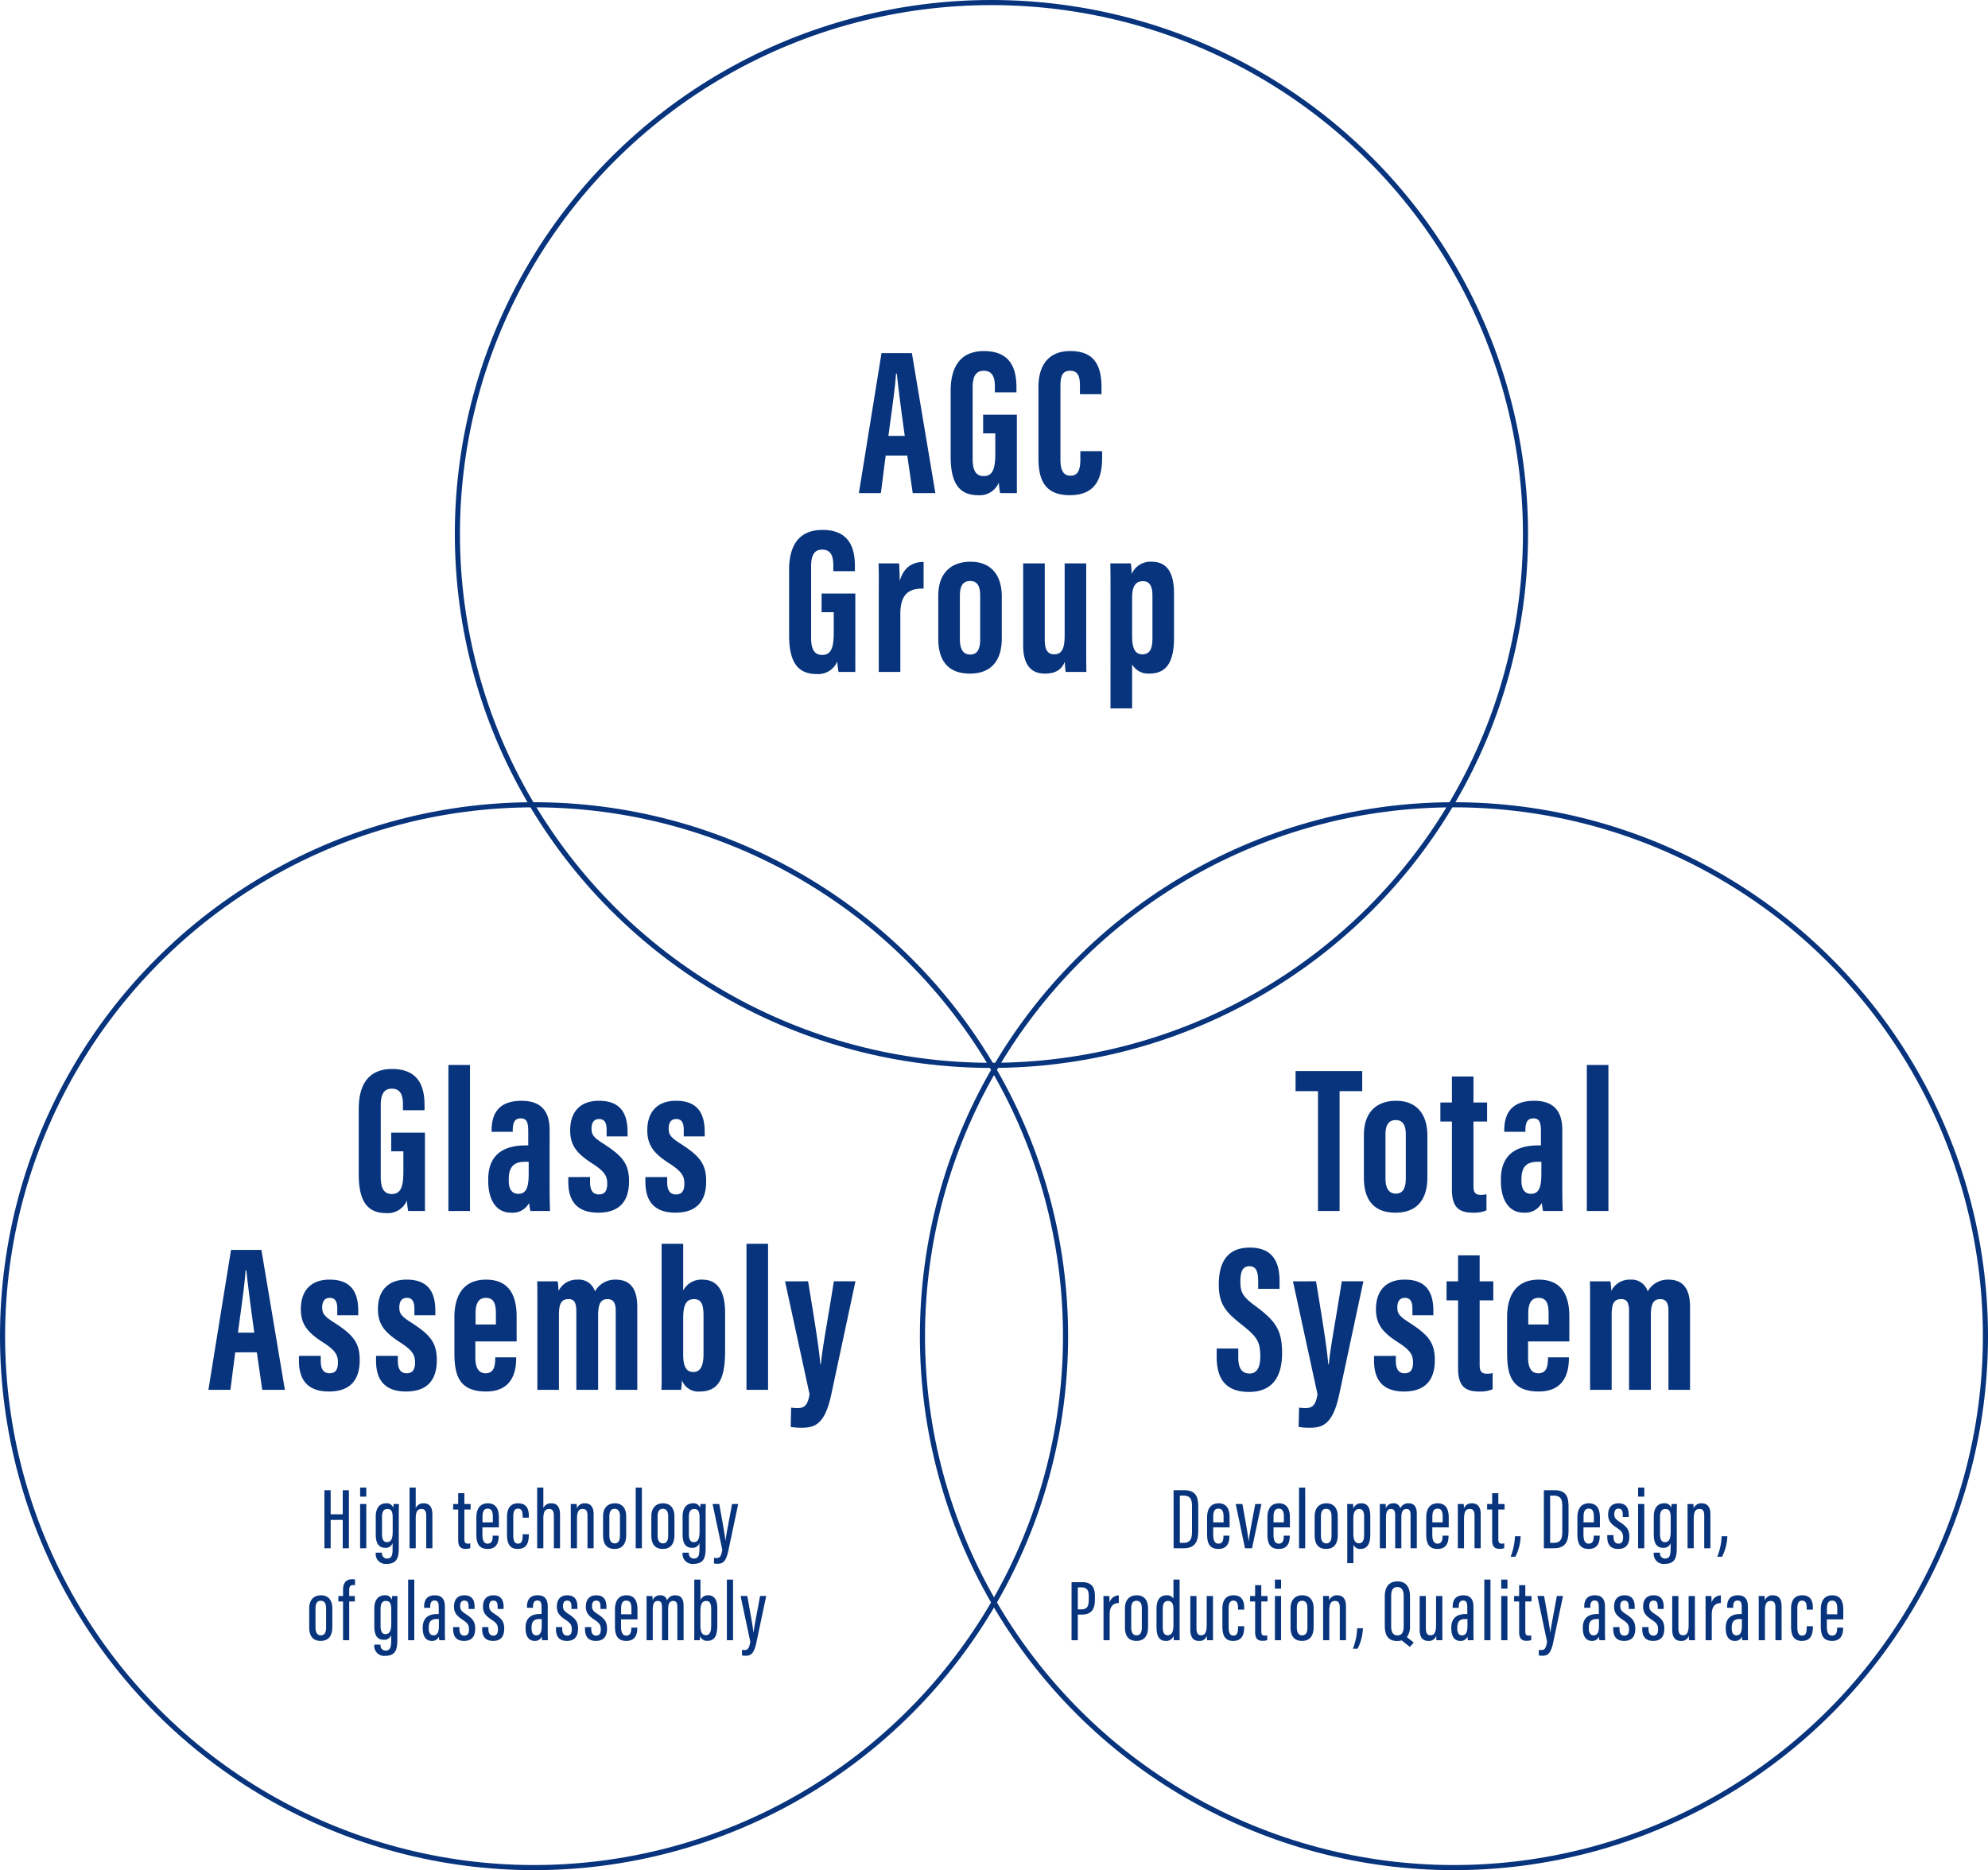
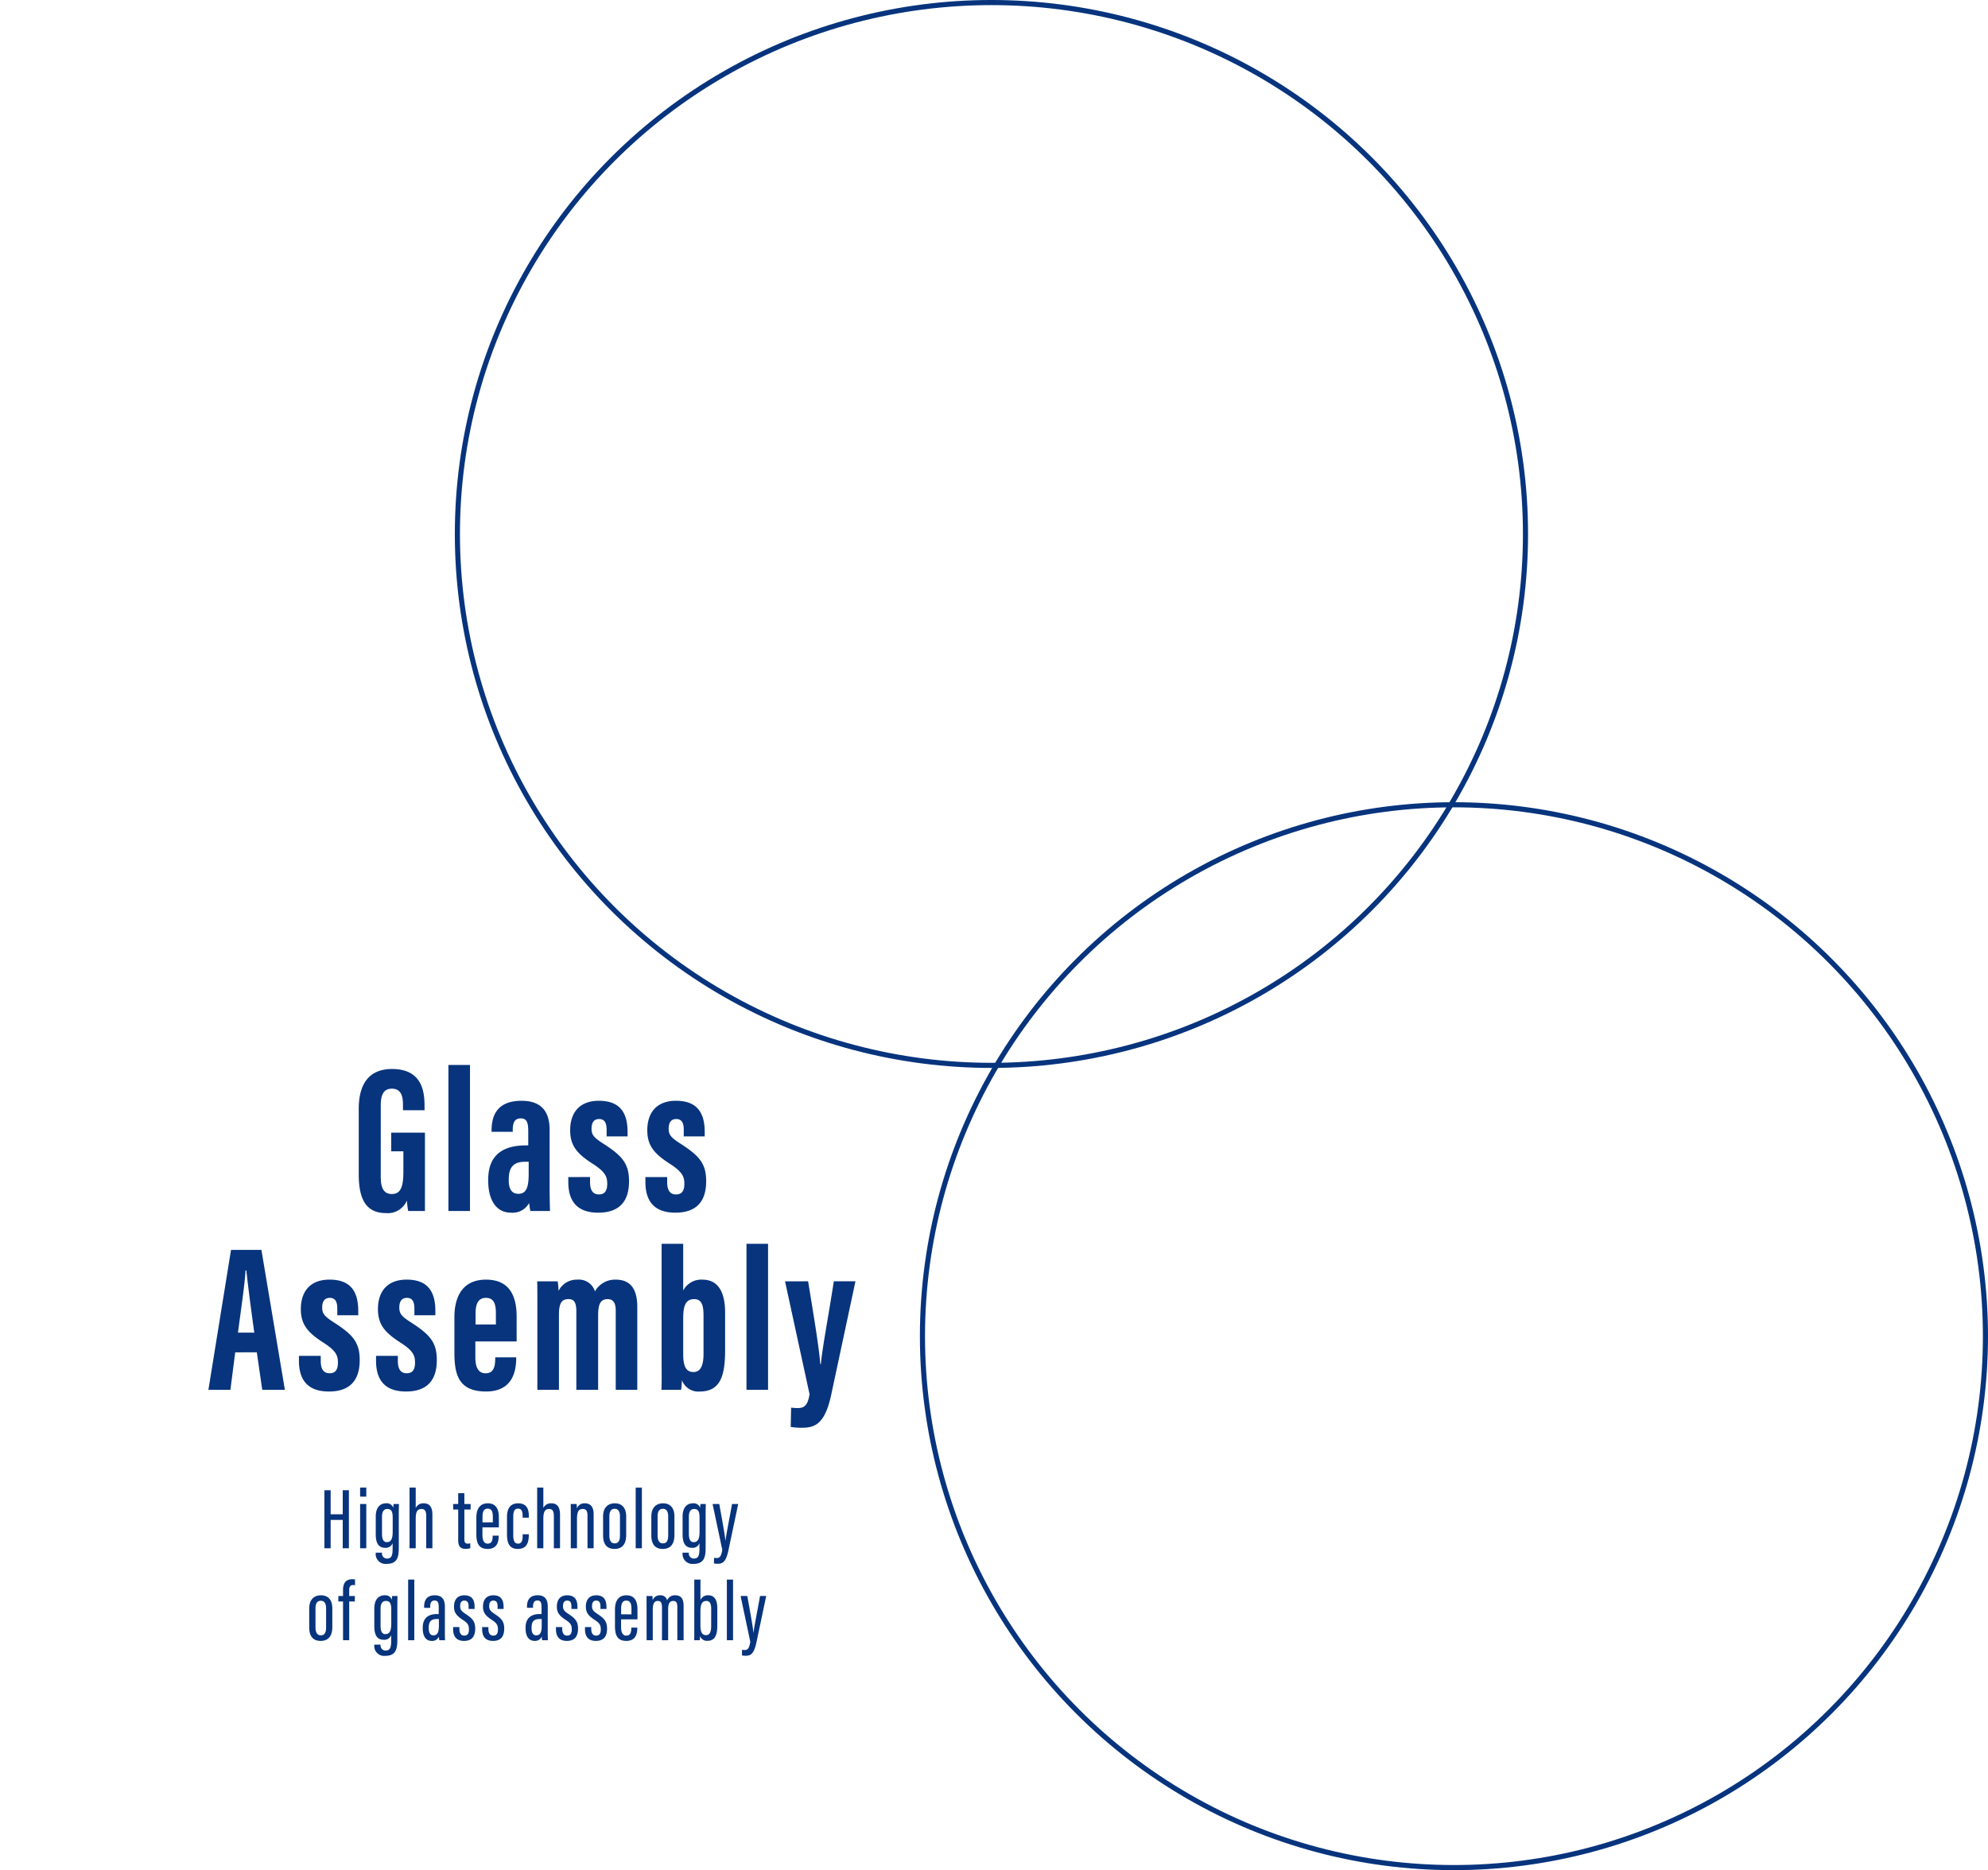
<svg xmlns="http://www.w3.org/2000/svg" width="389" height="366" viewBox="0 0 389 366">
  <g id="グループ_3615" data-name="グループ 3615" transform="translate(-1431 -1732)">
    <g id="楕円形_4" data-name="楕円形 4" transform="translate(1520 1732)" fill="none" stroke="#07347d" stroke-width="1">
      <ellipse cx="105" cy="104.5" rx="105" ry="104.5" stroke="none" />
      <ellipse cx="105" cy="104.5" rx="104.5" ry="104" fill="none" />
    </g>
-     <path id="パス_1070" data-name="パス 1070" d="M-14.493-7.339-13.427,0H-9l-4.592-27.388h-5.945L-23.964,0h4.3l.943-7.339Zm-3.69-3.854c.533-4.059,1.394-9.922,1.476-12.177h.164c.328,3.075.9,7.5,1.558,12.177ZM6.95-15.334H.349v3.649H2.727v3.977c0,2.829-.451,4.387-2.255,4.387C-1.086-3.321-1.7-4.469-1.7-6.683V-20.7c0-2.173.656-3.239,2.173-3.239,1.927,0,2.173,1.681,2.173,3.116v1.107H6.868v-.9c0-2.952-.615-7.175-6.355-7.175-4.8,0-6.519,3.321-6.519,7.79V-7.175C-6.006-2.5-4.694.41-.676.41a4.063,4.063,0,0,0,4.1-2.46A15.59,15.59,0,0,0,3.67,0H6.95ZM19.373-8.2v1.558c0,2.009-.41,3.239-1.927,3.239-1.6,0-1.968-1.394-1.968-3.2V-21.074c0-1.886.451-2.87,1.886-2.87,1.476,0,1.927,1.025,1.927,2.87v1.722h4.223v-1.23c0-3.813-.984-7.216-6.109-7.216-4.305,0-6.232,2.829-6.232,7.052V-6.929c0,4.141,1.066,7.339,6.15,7.339,5.781,0,6.314-4.387,6.314-7.544V-8.2ZM-24.661,19.666h-6.6v3.649h2.378v3.977c0,2.829-.451,4.387-2.255,4.387-1.558,0-2.173-1.148-2.173-3.362V14.3c0-2.173.656-3.239,2.173-3.239,1.927,0,2.173,1.681,2.173,3.116v1.107h4.223v-.9c0-2.952-.615-7.175-6.355-7.175-4.8,0-6.519,3.321-6.519,7.79V27.825c0,4.674,1.312,7.585,5.33,7.585a4.063,4.063,0,0,0,4.1-2.46A15.591,15.591,0,0,0-27.942,35h3.28ZM-11.3,13.475c-1.968,0-3.854.861-4.674,3.731,0-1.148-.082-3.034-.123-3.444h-4.018c.082,2.173.041,3.69.041,7.216V35h4.223V23.643c0-4.346,2.132-4.961,4.551-4.961Zm9.184-.041c-3.69,0-6.314,2.091-6.314,6.683v8.364c0,4.469,2.05,6.847,6.191,6.847C1.743,35.328,4,32.991,4,28.44V20.281C4,15.812,1.7,13.434-2.112,13.434Zm-.082,3.772c1.517,0,1.968,1.189,1.968,2.829v8.528c0,1.968-.533,3.034-1.968,3.034C-3.67,31.6-4.2,30.326-4.2,28.645v-8.61C-4.2,18.19-3.588,17.206-2.194,17.206Zm22.714-3.444H16.3V27.907c0,2.788-.7,3.649-2.05,3.649-1.271,0-1.845-.9-1.845-2.829V13.762H8.18V29.793c0,4.592,2.255,5.535,4.223,5.535,1.722,0,3.2-.492,3.936-2.337A14.753,14.753,0,0,0,16.5,35h4.059c-.041-1.107-.041-3.075-.041-6.191Zm4.756,28.372H29.5v-8.61a3.607,3.607,0,0,0,3.362,1.8c3.239,0,4.838-2.091,4.838-6.97V19.666c0-4.141-1.394-6.232-4.387-6.232a3.973,3.973,0,0,0-3.9,2.419,13.5,13.5,0,0,0-.164-2.091H25.236c.041,1.312.041,3.239.041,6.109ZM29.5,20.527c0-2.46.779-3.28,2.132-3.28,1.23,0,1.845.861,1.845,2.788V28.4c0,1.927-.41,3.157-2.009,3.157-1.558,0-1.968-1.517-1.968-3.649Z" transform="translate(1623.025 1828.5)" fill="#07347d" />
    <g id="楕円形_3" data-name="楕円形 3" transform="translate(1431 1889)" fill="none" stroke="#07347d" stroke-width="1">
      <circle cx="104.5" cy="104.5" r="104.5" stroke="none" />
-       <circle cx="104.5" cy="104.5" r="104" fill="none" />
    </g>
    <path id="パス_1068" data-name="パス 1068" d="M-20.848-15.334h-6.6v3.649h2.378v3.977c0,2.829-.451,4.387-2.255,4.387-1.558,0-2.173-1.148-2.173-3.362V-20.7c0-2.173.656-3.239,2.173-3.239,1.927,0,2.173,1.681,2.173,3.116v1.107h4.223v-.9c0-2.952-.615-7.175-6.355-7.175-4.8,0-6.519,3.321-6.519,7.79V-7.175C-33.8-2.5-32.493.41-28.475.41a4.063,4.063,0,0,0,4.1-2.46A15.591,15.591,0,0,0-24.129,0h3.28ZM-12.034,0V-28.577h-4.223V0ZM3.547-15.867c0-3.4-1.435-5.7-5.494-5.7-4.674,0-5.863,2.747-5.863,5.822v.246h4.141v-.328c0-1.312.287-2.3,1.558-2.3s1.476.943,1.476,2.583v2.706h-.492c-3.813,0-7.339,1.394-7.339,6.642v.369C-8.467-2.624-7.2.328-4,.328A3.662,3.662,0,0,0-.472-1.558C-.431-1.271-.307-.41-.226,0H3.628c-.041-.82-.082-2.993-.082-4.346Zm-4.1,8.692c0,2.829-.615,3.813-2.05,3.813-1.312,0-1.845-1.066-1.845-2.542v-.328c0-2.665,1.271-3.4,3.2-3.4h.7ZM7.2-6.642V-5.7C7.2-2.665,8.3.328,13.058.328c4.018,0,6.027-2.091,6.027-6.15,0-3.444-1.312-4.961-5-7.339-1.927-1.23-2.337-1.763-2.337-2.952,0-1.107.41-1.886,1.476-1.886.984,0,1.476.615,1.476,2.091V-14.6h4.1v-.861c0-3.895-1.6-6.109-5.617-6.109-3.69,0-5.617,2.214-5.617,5.781,0,3.034,1.394,4.592,4.3,6.478,2.583,1.64,2.952,2.583,2.952,3.977s-.492,2.091-1.64,2.091c-1.353,0-1.722-1.107-1.722-2.419v-.984Zm15.088,0V-5.7c0,3.034,1.107,6.027,5.863,6.027,4.018,0,6.027-2.091,6.027-6.15,0-3.444-1.312-4.961-5-7.339-1.927-1.23-2.337-1.763-2.337-2.952,0-1.107.41-1.886,1.476-1.886.984,0,1.476.615,1.476,2.091V-14.6h4.1v-.861c0-3.895-1.6-6.109-5.617-6.109-3.69,0-5.617,2.214-5.617,5.781,0,3.034,1.394,4.592,4.305,6.478C29.54-7.667,29.91-6.724,29.91-5.33s-.492,2.091-1.64,2.091c-1.353,0-1.722-1.107-1.722-2.419v-.984Zm-76.035,34.3L-52.685,35h4.428L-52.849,7.612h-5.945L-63.222,35h4.305l.943-7.339Zm-3.69-3.854c.533-4.059,1.394-9.922,1.476-12.177h.164c.328,3.075.9,7.5,1.558,12.177Zm11.931,4.551V29.3c0,3.034,1.107,6.027,5.863,6.027,4.018,0,6.027-2.091,6.027-6.15,0-3.444-1.312-4.961-5-7.339-1.927-1.23-2.337-1.763-2.337-2.952,0-1.107.41-1.886,1.476-1.886.984,0,1.476.615,1.476,2.091V20.4h4.1v-.861c0-3.895-1.6-6.109-5.617-6.109-3.69,0-5.617,2.214-5.617,5.781,0,3.034,1.394,4.592,4.305,6.478,2.583,1.64,2.952,2.583,2.952,3.977s-.492,2.091-1.64,2.091c-1.353,0-1.722-1.107-1.722-2.419v-.984Zm15.088,0V29.3c0,3.034,1.107,6.027,5.863,6.027,4.018,0,6.027-2.091,6.027-6.15,0-3.444-1.312-4.961-5-7.339-1.927-1.23-2.337-1.763-2.337-2.952,0-1.107.41-1.886,1.476-1.886.984,0,1.476.615,1.476,2.091V20.4h4.1v-.861c0-3.895-1.6-6.109-5.617-6.109-3.69,0-5.617,2.214-5.617,5.781,0,3.034,1.394,4.592,4.305,6.478,2.583,1.64,2.952,2.583,2.952,3.977s-.492,2.091-1.64,2.091c-1.353,0-1.722-1.107-1.722-2.419v-.984Zm27.511-2.829V20.691c0-4.182-1.476-7.257-5.986-7.257-5.289,0-6.191,4.387-6.191,7.3V27.7c0,4.264.779,7.626,6.191,7.626,5.453,0,5.9-4.387,5.9-6.6v-.082h-4.1v.082c0,1.517-.2,3.034-1.886,3.034-1.6,0-2.009-1.476-2.009-3.116V25.529Zm-8.036-3.321V20.035c0-2.05.656-3.034,2.009-3.034,1.517,0,1.968,1.066,1.968,3.034v2.173ZM1.148,35H5.371V20.4c0-2.009.328-3.157,1.845-3.157.984,0,1.558.451,1.558,2.378V35h4.264V20.486c0-2.091.369-3.239,1.845-3.239,1.189,0,1.6.82,1.6,2.3V35H20.7V18.764c0-4.141-1.886-5.33-4.223-5.33a4.476,4.476,0,0,0-4.059,2.3,3.281,3.281,0,0,0-3.4-2.3,3.979,3.979,0,0,0-3.731,2.214,13.459,13.459,0,0,0-.164-1.886H1.107c.041.984.041,1.927.041,6.15Zm24.313-5.453c0,2.132.041,4.018-.041,5.453h3.854a17.966,17.966,0,0,0,.164-1.886,3.4,3.4,0,0,0,3.485,2.214c4.141,0,4.961-3.28,4.961-8.118V19.871c0-3.854-1.271-6.437-4.428-6.437a3.989,3.989,0,0,0-3.772,2.132V6.423H25.461Zm8.2-1.558c0,2.46-.7,3.526-1.968,3.526-1.435,0-2.009-1.107-2.009-3.444V21.019c0-2.419.451-3.772,2.132-3.772,1.558,0,1.845,1.312,1.845,3.28ZM46.289,35V6.423H42.066V35ZM49.61,13.762l4.8,22.1c-.369,2.255-1.066,2.706-2.378,2.706-.492,0-1.23-.082-1.23-.082l-.082,3.772a13.605,13.605,0,0,0,1.968.164c2.419,0,4.633-.287,5.945-6.4l4.756-22.263H59.163c-1.312,8.323-2.173,12.546-2.542,16.2H56.5c-.164-2.747-1.23-9.225-2.378-16.2Z" transform="translate(1535 1969)" fill="#07347d" />
    <path id="パス_1069" data-name="パス 1069" d="M-41.522,0H-40.3V-5.542h2.363V0h1.207V-11.356h-1.207v4.709H-40.3v-4.709h-1.224Zm6.987,0h1.207V-8.653h-1.207Zm0-10.1h1.207v-1.768h-1.207Zm7.565,3.723c0-1.02.017-1.8.034-2.278h-1.037a4.883,4.883,0,0,0-.068.748,1.33,1.33,0,0,0-1.411-.884c-1.36,0-2.023,1.054-2.023,2.567v3.485c0,1.683.51,2.652,1.836,2.652A1.4,1.4,0,0,0-28.178-1V.119c0,1.241-.187,1.9-1.088,1.9a.97.97,0,0,1-.986-1.1V.867h-1.224V.9A1.932,1.932,0,0,0-29.333,3.06c2.176,0,2.363-1.479,2.363-3.247Zm-3.281.221c0-.986.323-1.53,1.054-1.53.935,0,1.037.8,1.037,1.785v2.567c0,1.156-.153,2.142-1.139,2.142-.663,0-.952-.544-.952-1.649ZM-24.862,0h1.207V-5.712c0-1.258.221-1.972,1.139-1.972.816,0,.918.7.918,1.428V0h1.207V-6.562c0-1.258-.391-2.227-1.683-2.227a1.6,1.6,0,0,0-1.581.918v-4h-1.207Zm8.534-7.582h.986v6.035c0,1.309.595,1.666,1.428,1.666a2.766,2.766,0,0,0,.935-.136V-.952a2.52,2.52,0,0,1-.527.051c-.561,0-.629-.425-.629-.867V-7.582h1.224V-8.653h-1.224v-2.125h-1.207v2.125h-.986Zm8.942,3.5V-6.035c0-1.513-.493-2.754-2.159-2.754-1.785,0-2.244,1.445-2.244,2.754v3.23c0,1.751.408,2.941,2.227,2.941,1.921,0,2.142-1.547,2.142-2.55v-.051H-8.594V-2.4c0,.816-.153,1.5-.986,1.5-.85,0-1.02-.9-1.02-1.768V-4.08Zm-3.2-.986V-6.137c0-.935.2-1.615,1.02-1.615.867,0,1,.8,1,1.6v1.088Zm7.854,2.329v.272c0,1.1-.238,1.564-.918,1.564-.765,0-.918-.816-.918-1.615V-6.222c0-1.02.272-1.53.935-1.53.765,0,.9.68.9,1.462v.306h1.207v-.357c0-1.156-.306-2.448-2.091-2.448-1.632,0-2.176,1.173-2.176,2.635v3.366c0,1.751.425,2.924,2.108,2.924,1.768,0,2.159-1.258,2.159-2.754v-.119ZM.111,0H1.318V-5.712c0-1.258.221-1.972,1.139-1.972.816,0,.918.7.918,1.428V0H4.582V-6.562c0-1.258-.391-2.227-1.683-2.227a1.6,1.6,0,0,0-1.581.918v-4H.111ZM6.689,0H7.9V-5.7c0-1.632.425-1.989,1.156-1.989.629,0,.9.425.9,1.258V0H11.16V-6.664c0-1.581-.748-2.125-1.7-2.125a1.558,1.558,0,0,0-1.581,1c0-.374-.034-.68-.051-.867H6.672c.017.425.017.9.017,2.635Zm8.619-8.789c-1.411,0-2.3.9-2.3,2.567v3.689c0,1.853.833,2.669,2.244,2.669,1.394,0,2.278-.833,2.278-2.72V-6.2C17.536-7.837,16.754-8.789,15.309-8.789Zm-.034,1.071c.765,0,1.037.629,1.037,1.479V-2.5c0,1.088-.357,1.547-1.037,1.547-.714,0-1.037-.595-1.037-1.547v-3.74C14.238-7.174,14.544-7.718,15.275-7.718ZM20.6,0V-11.866H19.389V0Zm4.148-8.789c-1.411,0-2.3.9-2.3,2.567v3.689c0,1.853.833,2.669,2.244,2.669,1.394,0,2.278-.833,2.278-2.72V-6.2C26.971-7.837,26.189-8.789,24.744-8.789ZM24.71-7.718c.765,0,1.037.629,1.037,1.479V-2.5c0,1.088-.357,1.547-1.037,1.547-.714,0-1.037-.595-1.037-1.547v-3.74C23.673-7.174,23.979-7.718,24.71-7.718Zm8.364,1.343c0-1.02.017-1.8.034-2.278H32.07A4.883,4.883,0,0,0,32-7.905a1.33,1.33,0,0,0-1.411-.884c-1.36,0-2.023,1.054-2.023,2.567v3.485c0,1.683.51,2.652,1.836,2.652A1.4,1.4,0,0,0,31.866-1V.119c0,1.241-.187,1.9-1.088,1.9a.97.97,0,0,1-.986-1.1V.867H28.568V.9A1.932,1.932,0,0,0,30.71,3.06c2.176,0,2.363-1.479,2.363-3.247Zm-3.281.221c0-.986.323-1.53,1.054-1.53.935,0,1.037.8,1.037,1.785v2.567c0,1.156-.153,2.142-1.139,2.142-.663,0-.952-.544-.952-1.649Zm4.641-2.5,1.9,8.976c-.238,1.326-.51,1.6-1.139,1.6a2.9,2.9,0,0,1-.476-.051l-.017,1.1a3.589,3.589,0,0,0,.646.068c.935,0,1.666-.17,2.176-2.584l1.921-9.112H38.241c-.527,2.958-1.1,5.746-1.275,7.14h-.034c-.068-1-.629-3.995-1.19-7.14ZM-42.194,9.211c-1.411,0-2.3.9-2.3,2.567v3.689c0,1.853.833,2.669,2.244,2.669,1.394,0,2.278-.833,2.278-2.72V11.8C-39.967,10.163-40.749,9.211-42.194,9.211Zm-.034,1.071c.765,0,1.037.629,1.037,1.479V15.5c0,1.088-.357,1.547-1.037,1.547-.714,0-1.037-.6-1.037-1.547v-3.74C-43.265,10.826-42.959,10.282-42.228,10.282ZM-36.669,18V10.418h1.1V9.347h-1.1V8.259c0-.646.136-1.054.765-1.054a1.4,1.4,0,0,1,.374.034V6.117a2.523,2.523,0,0,0-.561-.051c-1.394,0-1.785,1-1.785,2.057V9.347h-.918v1.071h.918V18Zm9.418-6.375c0-1.02.017-1.8.034-2.278h-1.037a4.883,4.883,0,0,0-.068.748,1.33,1.33,0,0,0-1.411-.884c-1.36,0-2.023,1.054-2.023,2.567v3.485c0,1.683.51,2.652,1.836,2.652A1.4,1.4,0,0,0-28.458,17v1.122c0,1.241-.187,1.9-1.088,1.9a.97.97,0,0,1-.986-1.105v-.051h-1.224V18.9a1.932,1.932,0,0,0,2.142,2.159c2.176,0,2.363-1.479,2.363-3.247Zm-3.281.221c0-.986.323-1.53,1.054-1.53.935,0,1.037.8,1.037,1.785v2.567c0,1.156-.153,2.142-1.139,2.142-.663,0-.952-.544-.952-1.649Zm6.6,6.154V6.134h-1.207V18Zm5.984-6.562c0-1.292-.459-2.227-1.972-2.227-1.615,0-2.091,1.02-2.091,2.227v.221h1.19v-.238c0-.663.187-1.19.85-1.19.68,0,.816.51.816,1.292v1.36h-.374c-1.547,0-2.754.7-2.754,2.652v.153c0,1.343.493,2.448,1.751,2.448a1.4,1.4,0,0,0,1.411-.833,6.408,6.408,0,0,0,.085.7h1.122c-.017-.255-.034-.9-.034-1.5Zm-1.173,3.689c0,1.292-.272,1.921-1.071,1.921-.68,0-.918-.612-.918-1.394v-.136c0-1.258.578-1.666,1.564-1.666h.425Zm2.788.306v.391c0,1.19.442,2.312,2.125,2.312,1.5,0,2.193-.833,2.193-2.414,0-1.428-.6-2.023-1.87-2.856-.867-.578-1.071-.867-1.071-1.547,0-.663.238-1.071.816-1.071.629,0,.833.425.833,1.156v.476h1.173v-.391c0-1.309-.459-2.278-2.006-2.278-1.411,0-2.023.935-2.023,2.21,0,1.207.544,1.819,1.7,2.584.986.646,1.224,1.037,1.224,1.887,0,.782-.255,1.207-.918,1.207-.612,0-.952-.459-.952-1.292v-.374Zm5.678,0v.391c0,1.19.442,2.312,2.125,2.312,1.5,0,2.193-.833,2.193-2.414,0-1.428-.595-2.023-1.87-2.856-.867-.578-1.071-.867-1.071-1.547,0-.663.238-1.071.816-1.071.629,0,.833.425.833,1.156v.476H-6.46v-.391c0-1.309-.459-2.278-2.006-2.278-1.411,0-2.023.935-2.023,2.21,0,1.207.544,1.819,1.7,2.584.986.646,1.224,1.037,1.224,1.887,0,.782-.255,1.207-.918,1.207-.612,0-.952-.459-.952-1.292v-.374Zm12.835-4c0-1.292-.459-2.227-1.972-2.227-1.615,0-2.091,1.02-2.091,2.227v.221H-.7v-.238c0-.663.187-1.19.85-1.19.68,0,.816.51.816,1.292v1.36H.595c-1.547,0-2.754.7-2.754,2.652v.153c0,1.343.493,2.448,1.751,2.448A1.4,1.4,0,0,0,1,17.3a6.408,6.408,0,0,0,.085.7H2.21c-.017-.255-.034-.9-.034-1.5ZM1,15.127c0,1.292-.272,1.921-1.071,1.921-.68,0-.918-.612-.918-1.394v-.136c0-1.258.578-1.666,1.564-1.666H1Zm2.788.306v.391c0,1.19.442,2.312,2.125,2.312,1.5,0,2.193-.833,2.193-2.414,0-1.428-.6-2.023-1.87-2.856-.867-.578-1.071-.867-1.071-1.547,0-.663.238-1.071.816-1.071.629,0,.833.425.833,1.156v.476H7.99v-.391c0-1.309-.459-2.278-2.006-2.278-1.411,0-2.023.935-2.023,2.21,0,1.207.544,1.819,1.7,2.584.986.646,1.224,1.037,1.224,1.887,0,.782-.255,1.207-.918,1.207-.612,0-.952-.459-.952-1.292v-.374Zm5.678,0v.391c0,1.19.442,2.312,2.125,2.312,1.5,0,2.193-.833,2.193-2.414,0-1.428-.6-2.023-1.87-2.856-.867-.578-1.071-.867-1.071-1.547,0-.663.238-1.071.816-1.071.629,0,.833.425.833,1.156v.476h1.173v-.391c0-1.309-.459-2.278-2.006-2.278-1.411,0-2.023.935-2.023,2.21,0,1.207.544,1.819,1.7,2.584.986.646,1.224,1.037,1.224,1.887,0,.782-.255,1.207-.918,1.207-.612,0-.952-.459-.952-1.292v-.374ZM19.737,13.92V11.965c0-1.513-.493-2.754-2.159-2.754-1.785,0-2.244,1.445-2.244,2.754v3.23c0,1.751.408,2.941,2.227,2.941,1.921,0,2.142-1.547,2.142-2.55v-.051H18.53V15.6c0,.816-.153,1.5-.986,1.5-.85,0-1.02-.9-1.02-1.768V13.92Zm-3.2-.986V11.863c0-.935.2-1.615,1.02-1.615.867,0,1,.8,1,1.6v1.088ZM21.522,18h1.207V12.05c0-.986.187-1.734.969-1.734.595,0,.833.323.833,1.258V18h1.207V11.965c0-.918.187-1.649,1-1.649.68,0,.8.51.8,1.19V18h1.224V11.251c0-1.666-.782-2.04-1.632-2.04a1.63,1.63,0,0,0-1.6,1,1.249,1.249,0,0,0-1.343-1,1.486,1.486,0,0,0-1.479.952c-.017-.289-.017-.561-.051-.816H21.5c.017.425.017.918.017,2.5Zm9.333-2.3c0,1.037,0,1.8-.017,2.3h1.088a5.741,5.741,0,0,0,.051-.833,1.4,1.4,0,0,0,1.445.952c1.581,0,1.938-1.292,1.938-3.06V11.71c0-1.479-.51-2.5-1.751-2.5a1.559,1.559,0,0,0-1.547.935V6.134H30.855Zm3.3-.442c0,1.207-.357,1.751-1,1.751-.782,0-1.1-.612-1.1-1.921V12.441c0-1.19.17-2.125,1.156-2.125.714,0,.952.6.952,1.581ZM38.437,18V6.134H37.23V18Zm1.479-8.653,1.9,8.976c-.238,1.326-.51,1.6-1.139,1.6a2.9,2.9,0,0,1-.476-.051l-.017,1.1a3.589,3.589,0,0,0,.646.068c.935,0,1.666-.17,2.176-2.584l1.921-9.112H43.724c-.527,2.958-1.1,5.746-1.275,7.14h-.034c-.068-1-.629-3.995-1.19-7.14Z" transform="translate(1536 2035)" fill="#07347d" />
    <g id="楕円形_5" data-name="楕円形 5" transform="translate(1611 1889)" fill="none" stroke="#07347d" stroke-width="1">
-       <circle cx="104.5" cy="104.5" r="104.5" stroke="none" />
      <circle cx="104.5" cy="104.5" r="104" fill="none" />
    </g>
-     <path id="パス_1066" data-name="パス 1066" d="M-55.361,0h1.989c2.567,0,2.839-1.8,2.839-3.553V-8.041c0-1.8-.306-3.315-2.754-3.315h-2.074Zm1.224-10.3h.68c1.462,0,1.7.816,1.7,2.125v4.862c0,1.5-.323,2.261-1.7,2.261h-.68ZM-44.4-4.08V-6.035c0-1.513-.493-2.754-2.159-2.754-1.785,0-2.244,1.445-2.244,2.754v3.23c0,1.751.408,2.941,2.227,2.941,1.921,0,2.142-1.547,2.142-2.55v-.051H-45.6V-2.4c0,.816-.153,1.5-.986,1.5-.85,0-1.02-.9-1.02-1.768V-4.08Zm-3.2-.986V-6.137c0-.935.2-1.615,1.02-1.615.867,0,1,.8,1,1.6v1.088Zm4.4-3.587L-41.387,0h1.377l1.836-8.653h-1.207c-.272,1.564-1.139,5.78-1.275,7.276h-.017c-.187-1.632-.952-5.814-1.224-7.276ZM-32.6-4.08V-6.035c0-1.513-.493-2.754-2.159-2.754C-36.542-8.789-37-7.344-37-6.035v3.23c0,1.751.408,2.941,2.227,2.941,1.921,0,2.142-1.547,2.142-2.55v-.051H-33.8V-2.4c0,.816-.153,1.5-.986,1.5-.85,0-1.02-.9-1.02-1.768V-4.08Zm-3.2-.986V-6.137c0-.935.2-1.615,1.02-1.615.867,0,1,.8,1,1.6v1.088ZM-29.605,0V-11.866h-1.207V0Zm4.148-8.789c-1.411,0-2.3.9-2.3,2.567v3.689c0,1.853.833,2.669,2.244,2.669,1.394,0,2.278-.833,2.278-2.72V-6.2C-23.231-7.837-24.013-8.789-25.458-8.789Zm-.034,1.071c.765,0,1.037.629,1.037,1.479V-2.5c0,1.088-.357,1.547-1.037,1.547-.714,0-1.037-.595-1.037-1.547v-3.74C-26.529-7.174-26.223-7.718-25.492-7.718Zm4.114,10.642h1.207V-.714a1.393,1.393,0,0,0,1.411.85c1.156,0,1.887-.833,1.887-2.754V-6.29c0-1.7-.578-2.5-1.751-2.5a1.531,1.531,0,0,0-1.564,1.054c0-.391-.034-.731-.051-.918h-1.156c.017.544.017,1.309.017,2.5Zm1.19-8.721c0-1.122.272-1.887,1.173-1.887.544,0,.935.408.935,1.445v3.655c0,1.02-.289,1.615-1.02,1.615-.935,0-1.088-.986-1.088-2.006ZM-15,0H-13.8V-5.95c0-.986.187-1.734.969-1.734.595,0,.833.323.833,1.258V0h1.207V-6.035c0-.918.187-1.649,1-1.649.68,0,.8.51.8,1.19V0h1.224V-6.749c0-1.666-.782-2.04-1.632-2.04a1.63,1.63,0,0,0-1.6,1,1.249,1.249,0,0,0-1.343-1,1.486,1.486,0,0,0-1.479.952c-.017-.289-.017-.561-.051-.816H-15.02c.017.425.017.918.017,2.5ZM-1.522-4.08V-6.035c0-1.513-.493-2.754-2.159-2.754-1.785,0-2.244,1.445-2.244,2.754v3.23c0,1.751.408,2.941,2.227,2.941,1.921,0,2.142-1.547,2.142-2.55v-.051H-2.729V-2.4c0,.816-.153,1.5-.986,1.5-.85,0-1.02-.9-1.02-1.768V-4.08Zm-3.2-.986V-6.137c0-.935.2-1.615,1.02-1.615.867,0,1,.8,1,1.6v1.088ZM.264,0H1.471V-5.7c0-1.632.425-1.989,1.156-1.989.629,0,.9.425.9,1.258V0H4.735V-6.664c0-1.581-.748-2.125-1.7-2.125a1.558,1.558,0,0,0-1.581,1c0-.374-.034-.68-.051-.867H.247c.017.425.017.9.017,2.635ZM5.992-7.582h.986v6.035c0,1.309.6,1.666,1.428,1.666a2.766,2.766,0,0,0,.935-.136V-.952A2.52,2.52,0,0,1,8.814-.9c-.561,0-.629-.425-.629-.867V-7.582H9.409V-8.653H8.185v-2.125H6.978v2.125H5.992Zm5.525,9.248a9.626,9.626,0,0,0,1.037-4.012H11.432a11.794,11.794,0,0,1-.85,4.012ZM17.094,0h1.989c2.567,0,2.839-1.8,2.839-3.553V-8.041c0-1.8-.306-3.315-2.754-3.315H17.094Zm1.224-10.3H19c1.462,0,1.7.816,1.7,2.125v4.862c0,1.5-.323,2.261-1.7,2.261h-.68ZM28.059-4.08V-6.035c0-1.513-.493-2.754-2.159-2.754-1.785,0-2.244,1.445-2.244,2.754v3.23c0,1.751.408,2.941,2.227,2.941,1.921,0,2.142-1.547,2.142-2.55v-.051H26.851V-2.4c0,.816-.153,1.5-.986,1.5-.85,0-1.02-.9-1.02-1.768V-4.08Zm-3.2-.986V-6.137c0-.935.2-1.615,1.02-1.615.867,0,1,.8,1,1.6v1.088Zm4.641,2.5v.391c0,1.19.442,2.312,2.125,2.312,1.5,0,2.193-.833,2.193-2.414,0-1.428-.595-2.023-1.87-2.856C31.084-5.712,30.88-6,30.88-6.681c0-.663.238-1.071.816-1.071.629,0,.833.425.833,1.156v.476H33.7v-.391c0-1.309-.459-2.278-2.006-2.278-1.411,0-2.023.935-2.023,2.21,0,1.207.544,1.819,1.7,2.584.986.646,1.224,1.037,1.224,1.887,0,.782-.255,1.207-.918,1.207-.612,0-.952-.459-.952-1.292v-.374ZM35.538,0h1.207V-8.653H35.538Zm0-10.1h1.207v-1.768H35.538ZM43.1-6.375c0-1.02.017-1.8.034-2.278H42.1a4.883,4.883,0,0,0-.068.748,1.33,1.33,0,0,0-1.411-.884c-1.36,0-2.023,1.054-2.023,2.567v3.485c0,1.683.51,2.652,1.836,2.652A1.4,1.4,0,0,0,41.9-1V.119c0,1.241-.187,1.9-1.088,1.9a.97.97,0,0,1-.986-1.1V.867H38.6V.9A1.932,1.932,0,0,0,40.741,3.06c2.176,0,2.363-1.479,2.363-3.247Zm-3.281.221c0-.986.323-1.53,1.054-1.53.935,0,1.037.8,1.037,1.785v2.567c0,1.156-.153,2.142-1.139,2.142-.663,0-.952-.544-.952-1.649ZM45.212,0h1.207V-5.7c0-1.632.425-1.989,1.156-1.989.629,0,.9.425.9,1.258V0h1.207V-6.664c0-1.581-.748-2.125-1.7-2.125a1.558,1.558,0,0,0-1.581,1c0-.374-.034-.68-.051-.867H45.195c.017.425.017.9.017,2.635ZM51.96,1.666A9.626,9.626,0,0,0,53-2.346H51.875a11.794,11.794,0,0,1-.85,4.012ZM-75.327,18H-74.1V12.985h.782c2.057,0,2.567-1.258,2.567-2.958v-.7c0-1.836-.8-2.686-2.482-2.686h-2.091ZM-74.1,7.664h.765c1.173,0,1.377.816,1.377,1.734v.612c0,1.173-.187,1.955-1.479,1.955H-74.1Zm8.024,1.564A1.877,1.877,0,0,0-67.9,10.69c0-.578-.017-1.122-.034-1.343h-1.156c.017.765.017,1.547.017,2.941V18h1.207V12.917c0-1.564.731-2.193,1.785-2.193Zm3.5-.017c-1.411,0-2.3.9-2.3,2.567v3.689c0,1.853.833,2.669,2.244,2.669,1.394,0,2.278-.833,2.278-2.72V11.8C-60.35,10.163-61.132,9.211-62.577,9.211Zm-.034,1.071c.765,0,1.037.629,1.037,1.479V15.5c0,1.088-.357,1.547-1.037,1.547-.714,0-1.037-.6-1.037-1.547v-3.74C-63.648,10.826-63.342,10.282-62.611,10.282Zm7.225-4.148V9.857a1.464,1.464,0,0,0-1.36-.646c-1.343,0-1.955,1.037-1.955,2.567v3.536c0,1.666.374,2.822,1.819,2.822a1.475,1.475,0,0,0,1.513-.986c0,.2.034.68.051.85h1.156c-.017-.493-.017-1.207-.017-2.227V6.134Zm-2.091,5.712c0-.935.289-1.53,1-1.53.986,0,1.088.85,1.088,1.8v2.856c0,1.19-.221,2.057-1.122,2.057-.7,0-.969-.561-.969-1.666Zm9.826-2.5h-1.224v5.678c0,1.649-.476,2.006-1.088,2.006-.629,0-.918-.391-.918-1.428V9.347h-1.207v6.579c0,1.938.986,2.21,1.683,2.21A1.454,1.454,0,0,0-48.841,17.1a6.282,6.282,0,0,0,.051.9h1.156c-.017-.408-.017-1.224-.017-2.346Zm4.9,5.916v.272c0,1.1-.238,1.564-.918,1.564-.765,0-.918-.816-.918-1.615V11.778c0-1.02.272-1.53.935-1.53.765,0,.9.68.9,1.462v.306h1.207v-.357c0-1.156-.306-2.448-2.091-2.448-1.632,0-2.176,1.173-2.176,2.635v3.366c0,1.751.425,2.924,2.108,2.924,1.768,0,2.159-1.258,2.159-2.754v-.119Zm2.363-4.845h.986v6.035c0,1.309.595,1.666,1.428,1.666a2.766,2.766,0,0,0,.935-.136v-.935a2.52,2.52,0,0,1-.527.051c-.561,0-.629-.425-.629-.867V10.418h1.224V9.347H-38.2V7.222h-1.207V9.347h-.986ZM-35.53,18h1.207V9.347H-35.53Zm0-10.1h1.207V6.134H-35.53Zm5.355,1.309c-1.411,0-2.3.9-2.3,2.567v3.689c0,1.853.833,2.669,2.244,2.669,1.394,0,2.278-.833,2.278-2.72V11.8C-27.948,10.163-28.73,9.211-30.175,9.211Zm-.034,1.071c.765,0,1.037.629,1.037,1.479V15.5c0,1.088-.357,1.547-1.037,1.547-.714,0-1.037-.6-1.037-1.547v-3.74C-31.246,10.826-30.94,10.282-30.209,10.282ZM-26.1,18h1.207V12.305c0-1.632.425-1.989,1.156-1.989.629,0,.9.425.9,1.258V18h1.207V11.336c0-1.581-.748-2.125-1.7-2.125a1.558,1.558,0,0,0-1.581,1c0-.374-.034-.68-.051-.867h-1.156c.017.425.017.9.017,2.635Zm6.749,1.666a9.626,9.626,0,0,0,1.037-4.012h-1.122a11.794,11.794,0,0,1-.85,4.012Zm7.8-13.175c-1.6,0-2.482,1.02-2.482,2.941v5.746c0,1.853.646,2.975,2.414,2.975a2.966,2.966,0,0,0,.9-.119l1.6,1.275.748-.85-1.343-1.071A3.446,3.446,0,0,0-9.1,15.161V9.432C-9.1,7.647-9.86,6.491-11.543,6.491ZM-11.577,7.6c.833,0,1.241.578,1.241,1.785v5.831c0,1.343-.425,1.836-1.224,1.836-.765,0-1.224-.493-1.224-1.785V9.381C-12.784,8.14-12.393,7.6-11.577,7.6Zm8.806,1.751H-4v5.678c0,1.649-.476,2.006-1.088,2.006C-5.712,17.031-6,16.64-6,15.6V9.347H-7.208v6.579c0,1.938.986,2.21,1.683,2.21A1.454,1.454,0,0,0-3.961,17.1a6.282,6.282,0,0,0,.051.9h1.156c-.017-.408-.017-1.224-.017-2.346Zm6.086,2.091c0-1.292-.459-2.227-1.972-2.227-1.615,0-2.091,1.02-2.091,2.227v.221H.442v-.238c0-.663.187-1.19.85-1.19.68,0,.816.51.816,1.292v1.36H1.734c-1.547,0-2.754.7-2.754,2.652v.153c0,1.343.493,2.448,1.751,2.448A1.4,1.4,0,0,0,2.142,17.3a6.408,6.408,0,0,0,.085.7H3.349c-.017-.255-.034-.9-.034-1.5ZM2.142,15.127c0,1.292-.272,1.921-1.071,1.921-.68,0-.918-.612-.918-1.394v-.136c0-1.258.578-1.666,1.564-1.666h.425ZM6.647,18V6.134H5.44V18Zm2.108,0H9.962V9.347H8.755Zm0-10.1H9.962V6.134H8.755Zm2.516,2.516h.986v6.035c0,1.309.595,1.666,1.428,1.666a2.766,2.766,0,0,0,.935-.136v-.935a2.52,2.52,0,0,1-.527.051c-.561,0-.629-.425-.629-.867V10.418h1.224V9.347H13.464V7.222H12.257V9.347h-.986Zm4.556-1.071,1.9,8.976c-.238,1.326-.51,1.6-1.139,1.6a2.9,2.9,0,0,1-.476-.051l-.017,1.1a3.589,3.589,0,0,0,.646.068c.935,0,1.666-.17,2.176-2.584l1.921-9.112H19.635c-.527,2.958-1.1,5.746-1.275,7.14h-.034c-.068-1-.629-3.995-1.19-7.14Zm13.226,2.091c0-1.292-.459-2.227-1.972-2.227-1.615,0-2.091,1.02-2.091,2.227v.221h1.19v-.238c0-.663.187-1.19.85-1.19.68,0,.816.51.816,1.292v1.36h-.374c-1.547,0-2.754.7-2.754,2.652v.153c0,1.343.493,2.448,1.751,2.448A1.4,1.4,0,0,0,27.88,17.3a6.408,6.408,0,0,0,.085.7h1.122c-.017-.255-.034-.9-.034-1.5ZM27.88,15.127c0,1.292-.272,1.921-1.071,1.921-.68,0-.918-.612-.918-1.394v-.136c0-1.258.578-1.666,1.564-1.666h.425Zm2.788.306v.391c0,1.19.442,2.312,2.125,2.312,1.5,0,2.193-.833,2.193-2.414,0-1.428-.595-2.023-1.87-2.856-.867-.578-1.071-.867-1.071-1.547,0-.663.238-1.071.816-1.071.629,0,.833.425.833,1.156v.476h1.173v-.391c0-1.309-.459-2.278-2.006-2.278-1.411,0-2.023.935-2.023,2.21,0,1.207.544,1.819,1.7,2.584.986.646,1.224,1.037,1.224,1.887,0,.782-.255,1.207-.918,1.207-.612,0-.952-.459-.952-1.292v-.374Zm5.678,0v.391c0,1.19.442,2.312,2.125,2.312,1.5,0,2.193-.833,2.193-2.414,0-1.428-.595-2.023-1.87-2.856-.867-.578-1.071-.867-1.071-1.547,0-.663.238-1.071.816-1.071.629,0,.833.425.833,1.156v.476h1.173v-.391c0-1.309-.459-2.278-2.006-2.278-1.411,0-2.023.935-2.023,2.21,0,1.207.544,1.819,1.7,2.584.986.646,1.224,1.037,1.224,1.887,0,.782-.255,1.207-.918,1.207-.612,0-.952-.459-.952-1.292v-.374Zm10.3-6.086H45.424v5.678c0,1.649-.476,2.006-1.088,2.006-.629,0-.918-.391-.918-1.428V9.347H42.211v6.579c0,1.938.986,2.21,1.683,2.21A1.454,1.454,0,0,0,45.458,17.1a6.282,6.282,0,0,0,.051.9h1.156c-.017-.408-.017-1.224-.017-2.346Zm5.083-.119a1.877,1.877,0,0,0-1.819,1.462c0-.578-.017-1.122-.034-1.343H48.722c.017.765.017,1.547.017,2.941V18h1.207V12.917c0-1.564.731-2.193,1.785-2.193Zm5.287,2.21c0-1.292-.459-2.227-1.972-2.227-1.615,0-2.091,1.02-2.091,2.227v.221h1.19v-.238c0-.663.187-1.19.85-1.19.68,0,.816.51.816,1.292v1.36h-.374c-1.547,0-2.754.7-2.754,2.652v.153c0,1.343.493,2.448,1.751,2.448a1.4,1.4,0,0,0,1.411-.833,6.407,6.407,0,0,0,.085.7h1.122c-.017-.255-.034-.9-.034-1.5Zm-1.173,3.689c0,1.292-.272,1.921-1.071,1.921-.68,0-.918-.612-.918-1.394v-.136c0-1.258.578-1.666,1.564-1.666h.425ZM59.143,18H60.35V12.305c0-1.632.425-1.989,1.156-1.989.629,0,.9.425.9,1.258V18h1.207V11.336c0-1.581-.748-2.125-1.7-2.125a1.558,1.558,0,0,0-1.581,1c0-.374-.034-.68-.051-.867H59.126c.017.425.017.9.017,2.635Zm9.384-2.737v.272c0,1.1-.238,1.564-.918,1.564-.765,0-.918-.816-.918-1.615V11.778c0-1.02.272-1.53.935-1.53.765,0,.9.68.9,1.462v.306h1.207v-.357c0-1.156-.306-2.448-2.091-2.448-1.632,0-2.176,1.173-2.176,2.635v3.366c0,1.751.425,2.924,2.108,2.924,1.768,0,2.159-1.258,2.159-2.754v-.119Zm7.157-1.343V11.965c0-1.513-.493-2.754-2.159-2.754-1.785,0-2.244,1.445-2.244,2.754v3.23c0,1.751.408,2.941,2.227,2.941,1.921,0,2.142-1.547,2.142-2.55v-.051H74.477V15.6c0,.816-.153,1.5-.986,1.5-.85,0-1.02-.9-1.02-1.768V13.92Zm-3.2-.986V11.863c0-.935.2-1.615,1.02-1.615.867,0,1,.8,1,1.6v1.088Z" transform="translate(1716 2035)" fill="#07347d" />
-     <path id="パス_1067" data-name="パス 1067" d="M-27.1,0h4.223V-23.452h4.428v-3.936H-31.488v3.936H-27.1Zm15.293-21.566c-3.69,0-6.314,2.091-6.314,6.683v8.364c0,4.469,2.05,6.847,6.191,6.847C-7.954.328-5.7-2.009-5.7-6.56v-8.159C-5.7-19.188-8-21.566-11.808-21.566Zm-.082,3.772c1.517,0,1.968,1.189,1.968,2.829v8.528c0,1.968-.533,3.034-1.968,3.034-1.476,0-2.009-1.271-2.009-2.952v-8.61C-13.9-16.81-13.284-17.794-11.89-17.794Zm8.733.287H-.9V-4.223C-.9-.533.656.328,3.28.328A6.028,6.028,0,0,0,5.863-.123V-3.28a4.462,4.462,0,0,1-1.148.123c-1.271,0-1.394-.82-1.394-1.8V-17.507H5.986v-3.731H3.321v-5.084H-.9v5.084H-3.157ZM20.7-15.867c0-3.4-1.435-5.7-5.494-5.7-4.674,0-5.863,2.747-5.863,5.822v.246h4.141v-.328c0-1.312.287-2.3,1.558-2.3s1.476.943,1.476,2.583v2.706h-.492c-3.813,0-7.339,1.394-7.339,6.642v.369c0,3.2,1.271,6.15,4.469,6.15a3.662,3.662,0,0,0,3.526-1.886c.041.287.164,1.148.246,1.558h3.854c-.041-.82-.082-2.993-.082-4.346ZM16.6-7.175c0,2.829-.615,3.813-2.05,3.813-1.312,0-1.845-1.066-1.845-2.542v-.328c0-2.665,1.271-3.4,3.2-3.4h.7ZM29.725,0V-28.577H25.5V0ZM-46.924,26.923v1.64c0,3.608,1.23,6.847,6.314,6.847,5.125,0,6.478-3.69,6.478-7.585,0-4.592-1.271-6.314-5.371-9.348-2.419-1.763-2.788-2.706-2.788-4.674,0-1.8.369-2.993,1.763-2.993s1.722,1.148,1.722,3.075v1.353h4.182V13.762c0-2.993-.779-6.6-5.822-6.6-4.961,0-6.068,3.649-6.068,7.257,0,4.059,1.6,5.535,4.551,7.872,2.911,2.337,3.567,3.239,3.567,6.191,0,1.763-.451,3.321-2.091,3.321-1.6,0-2.214-1.148-2.214-3.157V26.923ZM-32,13.762l4.8,22.1c-.369,2.255-1.066,2.706-2.378,2.706-.492,0-1.23-.082-1.23-.082l-.082,3.772a13.605,13.605,0,0,0,1.968.164c2.419,0,4.633-.287,5.945-6.4l4.756-22.263h-4.223c-1.312,8.323-2.173,12.546-2.542,16.2h-.123c-.164-2.747-1.23-9.225-2.378-16.2Zm15.867,14.6V29.3c0,3.034,1.107,6.027,5.863,6.027,4.018,0,6.027-2.091,6.027-6.15,0-3.444-1.312-4.961-5-7.339-1.927-1.23-2.337-1.763-2.337-2.952,0-1.107.41-1.886,1.476-1.886.984,0,1.476.615,1.476,2.091V20.4h4.1v-.861c0-3.895-1.6-6.109-5.617-6.109-3.69,0-5.617,2.214-5.617,5.781,0,3.034,1.394,4.592,4.3,6.478,2.583,1.64,2.952,2.583,2.952,3.977s-.492,2.091-1.64,2.091c-1.353,0-1.722-1.107-1.722-2.419v-.984ZM-1.948,17.493H.307V30.777c0,3.69,1.558,4.551,4.182,4.551a6.028,6.028,0,0,0,2.583-.451V31.72a4.462,4.462,0,0,1-1.148.123c-1.271,0-1.394-.82-1.394-1.8V17.493H7.2V13.762H4.53V8.678H.307v5.084H-1.948Zm24.026,8.036V20.691c0-4.182-1.476-7.257-5.986-7.257-5.289,0-6.191,4.387-6.191,7.3V27.7c0,4.264.779,7.626,6.191,7.626,5.453,0,5.9-4.387,5.9-6.6v-.082H17.9v.082c0,1.517-.2,3.034-1.886,3.034-1.6,0-2.009-1.476-2.009-3.116V25.529Zm-8.036-3.321V20.035c0-2.05.656-3.034,2.009-3.034,1.517,0,1.968,1.066,1.968,3.034v2.173ZM26.138,35h4.223V20.4c0-2.009.328-3.157,1.845-3.157.984,0,1.558.451,1.558,2.378V35h4.264V20.486c0-2.091.369-3.239,1.845-3.239,1.189,0,1.6.82,1.6,2.3V35h4.223V18.764c0-4.141-1.886-5.33-4.223-5.33a4.476,4.476,0,0,0-4.059,2.3,3.281,3.281,0,0,0-3.4-2.3,3.979,3.979,0,0,0-3.731,2.214,13.458,13.458,0,0,0-.164-1.886H26.1c.041.984.041,1.927.041,6.15Z" transform="translate(1716 1969)" fill="#07347d" />
  </g>
</svg>